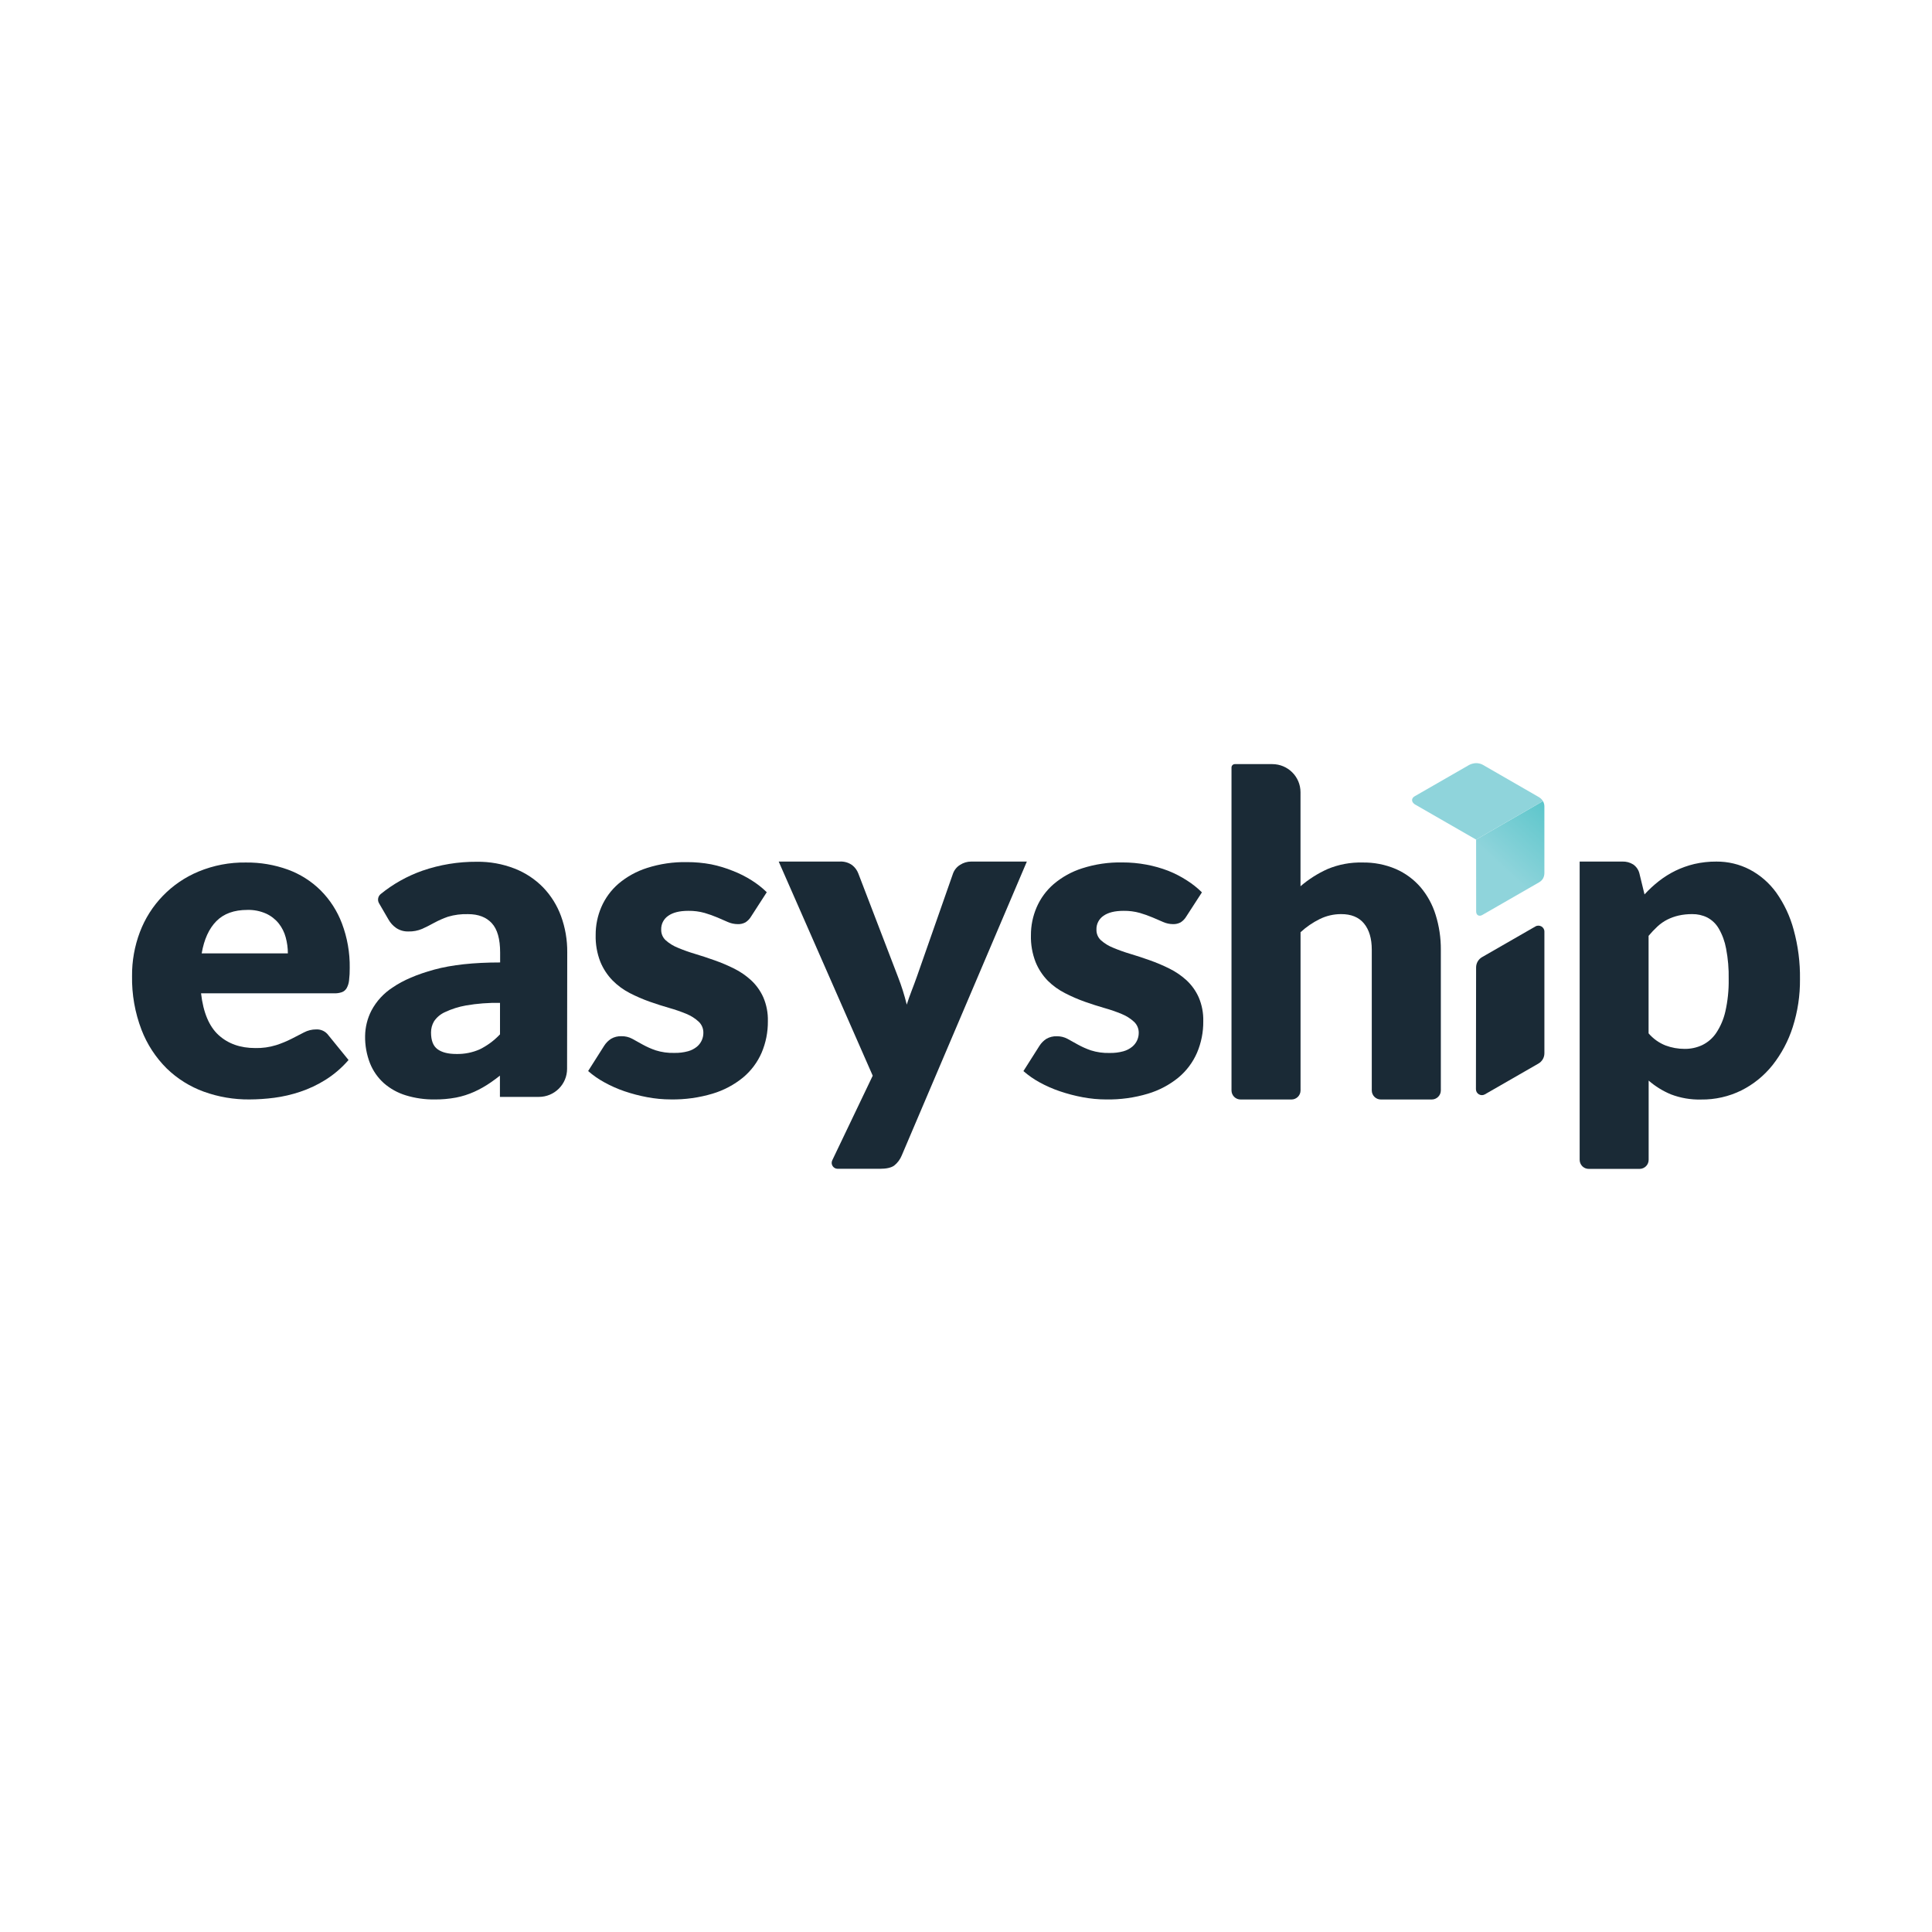
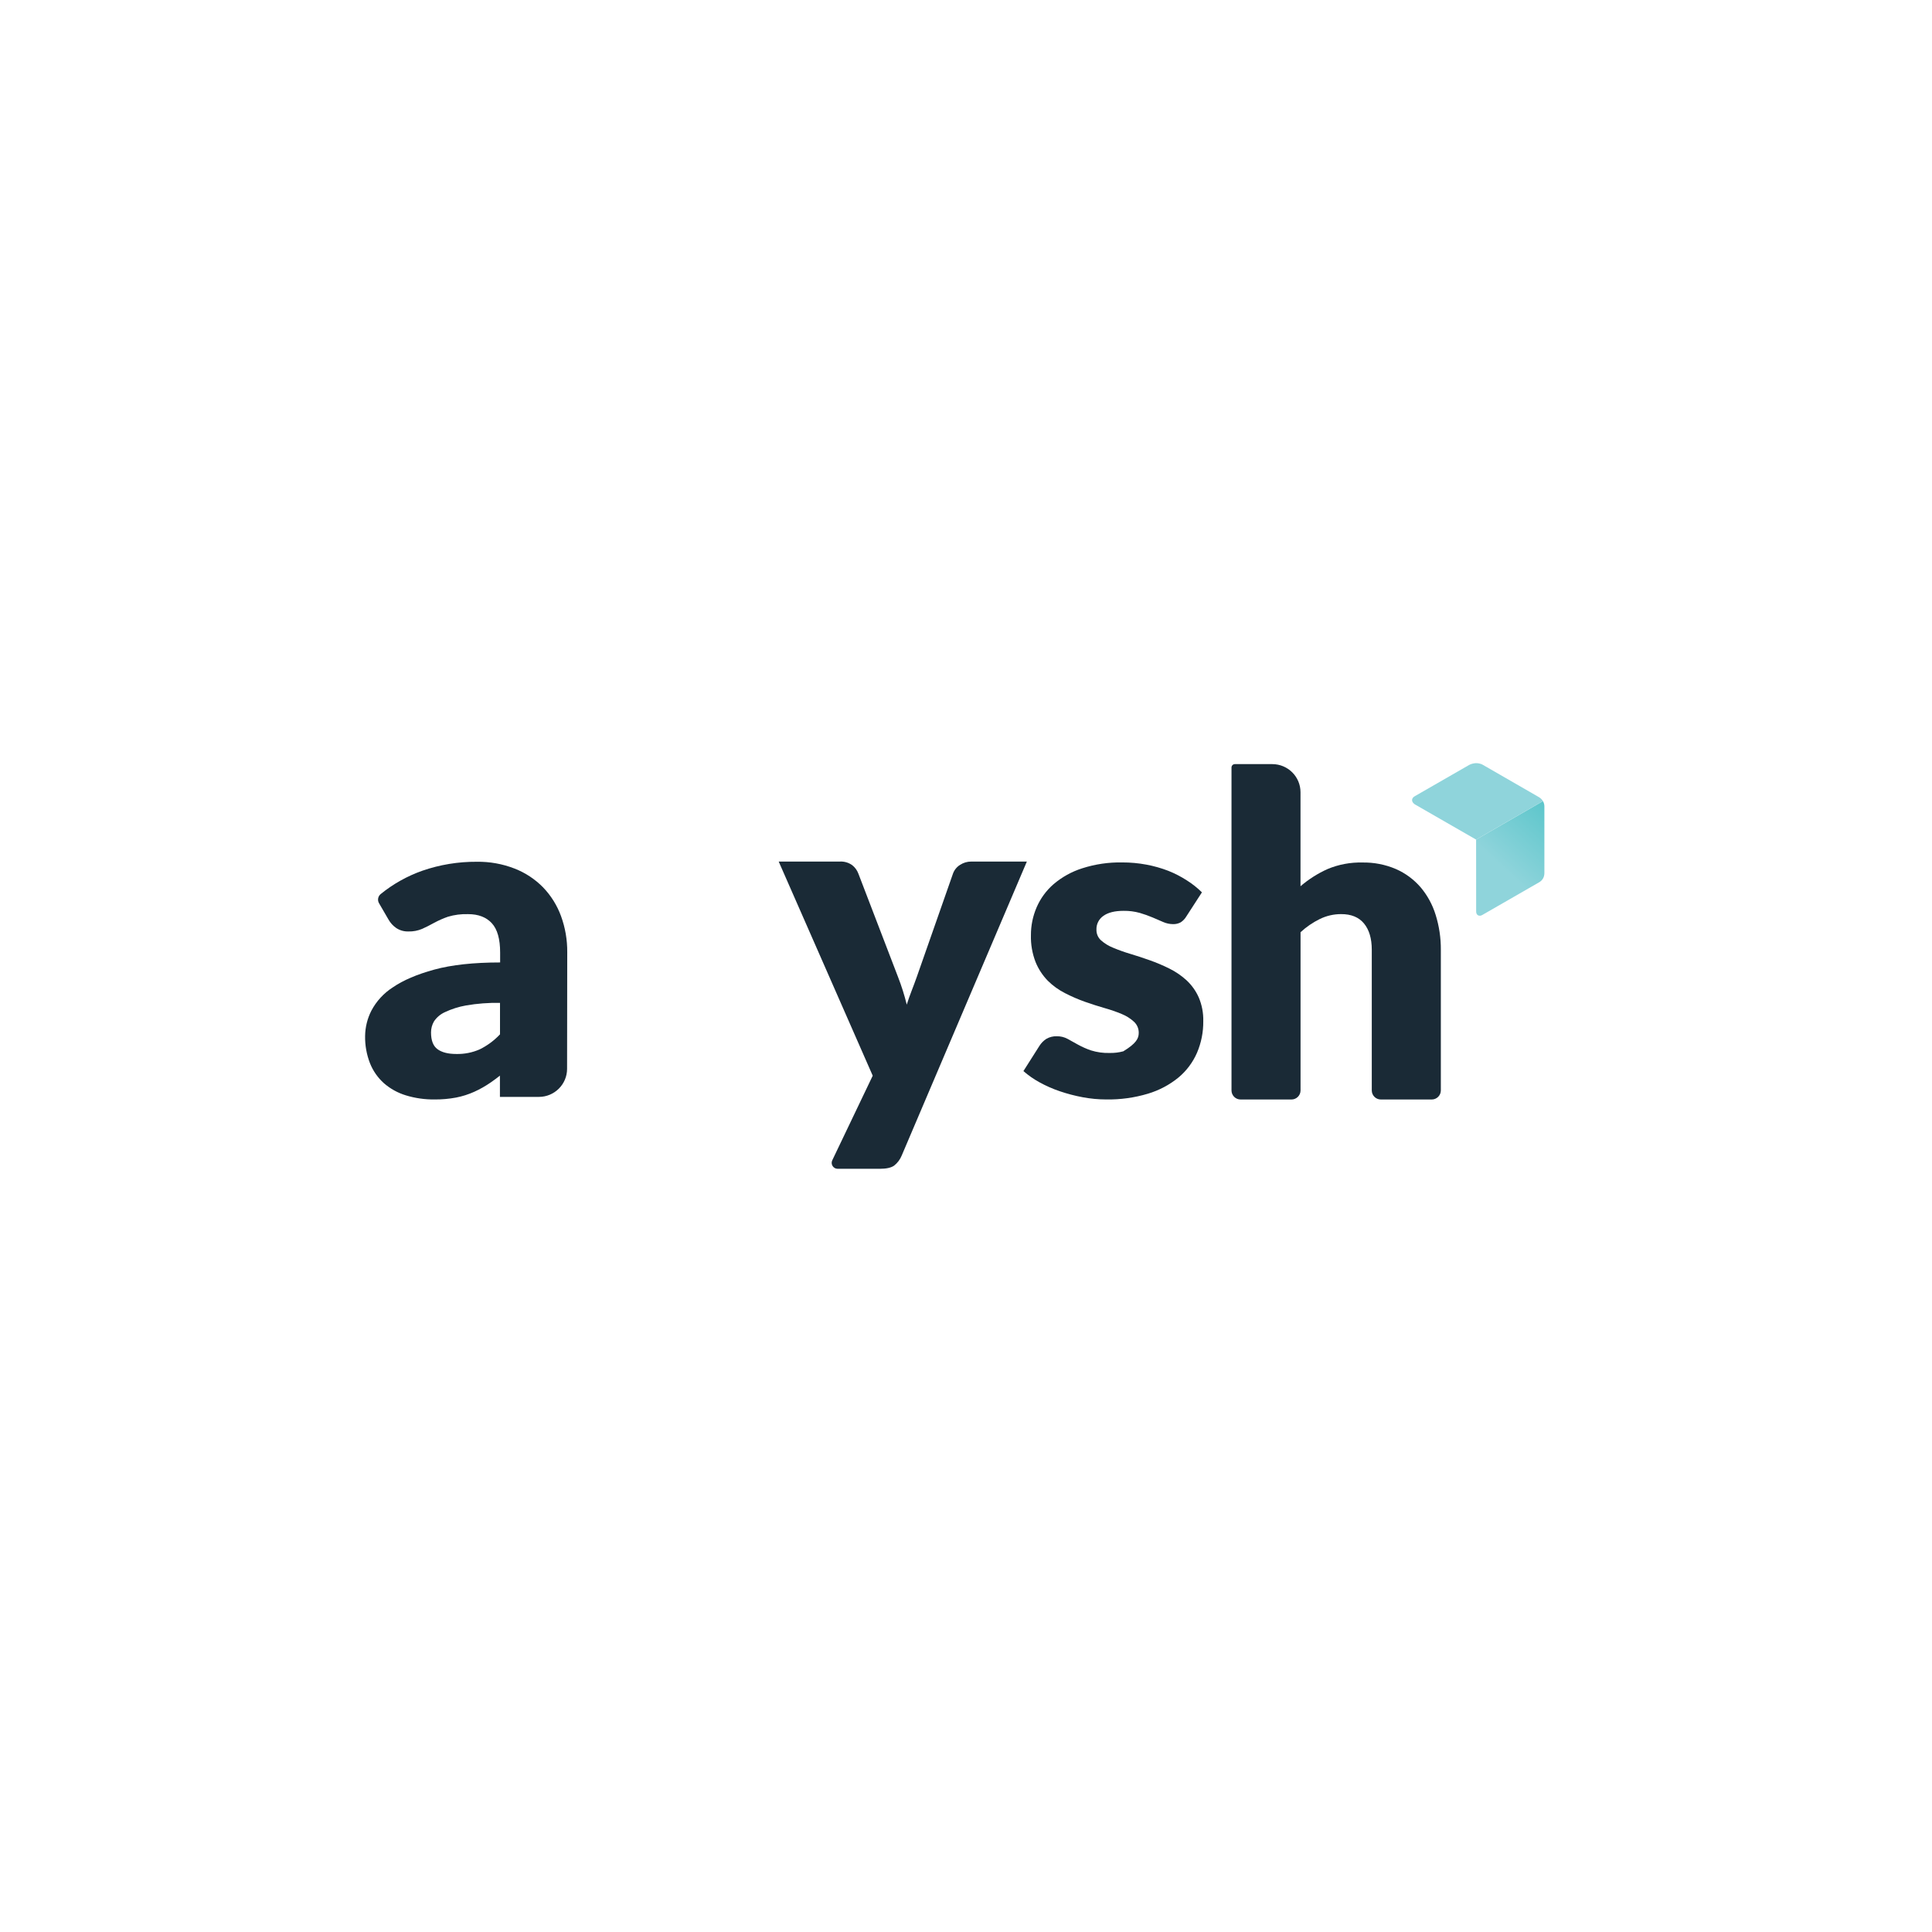
<svg xmlns="http://www.w3.org/2000/svg" width="600" height="600" viewBox="0 0 600 600" fill="none">
  <path d="M479.622 250.426C479.618 249.845 479.459 249.285 479.181 248.798L458.416 260.742L458.433 282.988C458.433 283.484 458.544 283.98 458.974 284.232C459.403 284.48 459.888 284.416 460.317 284.168L477.983 274.01C479.06 273.391 479.622 272.374 479.622 271.126V250.426Z" fill="url(#paint0_linear)" />
  <path d="M458.416 237C458.987 237 459.849 237.141 460.437 237.483L477.928 247.559C478.352 247.798 478.893 248.273 479.181 248.798L458.416 260.742L439.543 249.892C439.016 249.61 438.535 249.089 438.535 248.491C438.535 247.892 438.943 247.495 439.47 247.213L456.266 237.556C456.875 237.205 457.854 237.004 458.416 237Z" fill="url(#paint1_linear)" />
-   <path d="M76.389 267.861C80.822 267.81 85.229 268.558 89.4 270.062C93.21 271.455 96.673 273.643 99.553 276.489C102.475 279.412 104.736 282.92 106.191 286.779C107.856 291.189 108.676 295.868 108.611 300.577C108.628 301.885 108.555 303.196 108.401 304.495C108.315 305.342 108.058 306.162 107.641 306.906C107.302 307.478 106.775 307.914 106.148 308.141C105.367 308.401 104.547 308.517 103.728 308.487H62.438C63.125 314.456 64.949 318.785 67.897 321.464C70.849 324.148 74.647 325.486 79.294 325.481C81.478 325.533 83.658 325.225 85.748 324.58C87.413 324.045 89.031 323.379 90.588 322.588C91.992 321.862 93.283 321.195 94.459 320.597C95.6 320.003 96.866 319.695 98.154 319.695C99.681 319.606 101.145 320.306 102.024 321.55L108.242 329.195C106.178 331.588 103.766 333.664 101.089 335.348C98.621 336.895 95.974 338.147 93.21 339.066C90.588 339.946 87.889 340.57 85.143 340.929C82.59 341.258 80.015 341.433 77.44 341.442C72.621 341.484 67.832 340.668 63.301 339.032C58.984 337.463 55.049 335.002 51.758 331.801C48.338 328.4 45.677 324.319 43.952 319.828C41.906 314.486 40.91 308.803 41.009 303.09C40.97 298.449 41.79 293.842 43.429 289.501C46.63 280.993 53.221 274.177 61.64 270.673C66.309 268.737 71.33 267.78 76.389 267.861ZM76.809 282.582C72.703 282.582 69.497 283.74 67.202 286.061C64.906 288.381 63.383 291.719 62.636 296.077H89.4C89.4 294.402 89.172 292.731 88.73 291.112C88.314 289.548 87.585 288.082 86.585 286.809C85.538 285.501 84.203 284.454 82.68 283.749C80.839 282.924 78.831 282.523 76.809 282.582Z" fill="#1A2A36" />
-   <path d="M233.286 284.587C232.852 285.334 232.247 285.971 231.518 286.441C230.78 286.843 229.939 287.035 229.098 286.997C228.05 286.988 227.016 286.77 226.055 286.347L222.798 284.933C221.502 284.386 220.172 283.916 218.82 283.518C217.177 283.061 215.477 282.843 213.77 282.869C211.049 282.869 208.964 283.386 207.517 284.42C206.097 285.386 205.277 287.005 205.342 288.719C205.312 289.971 205.827 291.176 206.754 292.022C207.861 293.005 209.135 293.787 210.513 294.334C212.246 295.065 214.023 295.697 215.829 296.231C217.812 296.825 219.842 297.492 221.91 298.231C223.991 298.962 226.025 299.825 227.999 300.808C229.926 301.765 231.702 302.991 233.281 304.444C234.878 305.931 236.156 307.726 237.049 309.713C238.053 312.059 238.538 314.593 238.469 317.144C238.504 320.499 237.847 323.828 236.534 326.917C235.242 329.9 233.269 332.541 230.767 334.626C227.973 336.908 224.755 338.613 221.296 339.647C217.095 340.903 212.723 341.51 208.333 341.437C205.874 341.433 203.419 341.202 200.999 340.745C198.596 340.297 196.232 339.677 193.919 338.891C191.743 338.147 189.636 337.211 187.628 336.096C185.847 335.122 184.178 333.955 182.65 332.618L187.628 324.772C188.177 323.904 188.911 323.165 189.774 322.605C190.752 322.041 191.872 321.764 193.001 321.802C194.168 321.781 195.318 322.054 196.348 322.605L199.575 324.396C200.866 325.105 202.214 325.708 203.608 326.186C205.496 326.78 207.47 327.054 209.448 326.99C210.873 327.02 212.293 326.849 213.667 326.477C214.675 326.203 215.619 325.721 216.434 325.062C217.082 324.52 217.602 323.836 217.949 323.063C218.267 322.349 218.434 321.58 218.434 320.798C218.477 319.473 217.949 318.2 216.984 317.29C215.872 316.264 214.585 315.448 213.186 314.879C211.44 314.153 209.65 313.533 207.831 313.025C205.818 312.448 203.78 311.794 201.707 311.063C199.613 310.316 197.571 309.431 195.592 308.414C193.61 307.393 191.803 306.068 190.237 304.487C188.606 302.808 187.315 300.833 186.431 298.671C185.405 296.017 184.912 293.184 184.989 290.343C184.976 287.377 185.573 284.437 186.748 281.706C187.946 278.933 189.752 276.459 192.039 274.476C194.64 272.271 197.656 270.6 200.913 269.562C204.93 268.271 209.131 267.656 213.349 267.737C215.864 267.729 218.378 267.96 220.85 268.421C223.171 268.895 225.446 269.583 227.643 270.476C229.673 271.263 231.616 272.246 233.449 273.408C235.135 274.468 236.701 275.698 238.126 277.087L233.286 284.587Z" fill="#1A2A36" />
  <path d="M280.038 358.851C279.54 360.077 278.733 361.158 277.69 361.983C276.764 362.65 275.27 362.979 273.262 362.979H260.14C258.779 362.979 257.883 361.564 258.466 360.342L271.031 334.066L241.834 267.566H260.77C262.148 267.481 263.517 267.87 264.641 268.669C265.504 269.34 266.164 270.228 266.551 271.246L278.905 303.444C279.99 306.235 280.892 309.089 281.6 311.999C282.059 310.529 282.569 309.093 283.123 307.67C283.681 306.247 284.204 304.803 284.736 303.333L295.979 271.246C296.391 270.147 297.155 269.211 298.155 268.596C299.185 267.921 300.39 267.562 301.622 267.566H318.898L280.038 358.851Z" fill="#1A2A36" />
-   <path d="M368.439 284.586C368.002 285.334 367.401 285.971 366.671 286.441C365.942 286.834 365.122 287.026 364.294 286.997C363.247 286.988 362.213 286.77 361.252 286.347L357.969 284.933C356.673 284.386 355.343 283.916 353.991 283.518C352.348 283.061 350.648 282.843 348.94 282.869C346.22 282.869 344.134 283.386 342.688 284.42C341.268 285.386 340.448 287.005 340.513 288.719C340.478 289.971 340.993 291.176 341.924 292.022C343.04 293.005 344.315 293.787 345.701 294.334C347.434 295.064 349.211 295.697 351.017 296.231C353 296.825 355.051 297.492 357.106 298.231C359.183 298.966 361.209 299.825 363.178 300.808C365.118 301.765 366.916 302.995 368.508 304.453C370.1 305.94 371.379 307.734 372.267 309.722C373.267 312.068 373.752 314.602 373.687 317.153C373.722 320.507 373.065 323.836 371.752 326.925C370.46 329.908 368.487 332.549 365.985 334.634C363.191 336.916 359.969 338.621 356.506 339.655C352.305 340.916 347.936 341.519 343.551 341.446C341.092 341.442 338.637 341.211 336.217 340.754C333.814 340.305 331.45 339.685 329.137 338.899C326.948 338.16 324.833 337.228 322.812 336.113C321.031 335.139 319.362 333.972 317.834 332.634L322.812 324.789C323.365 323.921 324.095 323.182 324.957 322.622C325.936 322.058 327.056 321.781 328.184 321.819C329.351 321.798 330.501 322.071 331.531 322.622L334.758 324.413C336.05 325.122 337.397 325.725 338.792 326.203C340.68 326.797 342.654 327.071 344.632 327.007C346.057 327.037 347.477 326.866 348.85 326.494C349.859 326.22 350.798 325.738 351.61 325.079C352.884 324.037 353.631 322.481 353.643 320.84C353.686 319.516 353.159 318.242 352.193 317.332C351.082 316.307 349.794 315.49 348.395 314.922C346.649 314.196 344.864 313.576 343.04 313.067C341.032 312.491 339.006 311.837 336.917 311.106C334.823 310.358 332.78 309.474 330.802 308.457C328.811 307.457 326.991 306.153 325.412 304.585C323.777 302.91 322.486 300.936 321.606 298.769C320.58 296.116 320.087 293.282 320.164 290.441C320.151 287.475 320.748 284.535 321.923 281.805C323.116 279.027 324.923 276.557 327.214 274.574C329.815 272.365 332.831 270.694 336.088 269.66C340.105 268.37 344.315 267.754 348.533 267.835C351.047 267.827 353.553 268.058 356.025 268.519C358.351 268.951 360.634 269.596 362.839 270.446C364.869 271.254 366.813 272.263 368.645 273.45C370.315 274.51 371.864 275.741 373.267 277.13L368.439 284.586Z" fill="#1A2A36" />
+   <path d="M368.439 284.586C368.002 285.334 367.401 285.971 366.671 286.441C365.942 286.834 365.122 287.026 364.294 286.997C363.247 286.988 362.213 286.77 361.252 286.347L357.969 284.933C356.673 284.386 355.343 283.916 353.991 283.518C352.348 283.061 350.648 282.843 348.94 282.869C346.22 282.869 344.134 283.386 342.688 284.42C341.268 285.386 340.448 287.005 340.513 288.719C340.478 289.971 340.993 291.176 341.924 292.022C343.04 293.005 344.315 293.787 345.701 294.334C347.434 295.064 349.211 295.697 351.017 296.231C353 296.825 355.051 297.492 357.106 298.231C359.183 298.966 361.209 299.825 363.178 300.808C365.118 301.765 366.916 302.995 368.508 304.453C370.1 305.94 371.379 307.734 372.267 309.722C373.267 312.068 373.752 314.602 373.687 317.153C373.722 320.507 373.065 323.836 371.752 326.925C370.46 329.908 368.487 332.549 365.985 334.634C363.191 336.916 359.969 338.621 356.506 339.655C352.305 340.916 347.936 341.519 343.551 341.446C341.092 341.442 338.637 341.211 336.217 340.754C333.814 340.305 331.45 339.685 329.137 338.899C326.948 338.16 324.833 337.228 322.812 336.113C321.031 335.139 319.362 333.972 317.834 332.634L322.812 324.789C323.365 323.921 324.095 323.182 324.957 322.622C325.936 322.058 327.056 321.781 328.184 321.819C329.351 321.798 330.501 322.071 331.531 322.622L334.758 324.413C336.05 325.122 337.397 325.725 338.792 326.203C340.68 326.797 342.654 327.071 344.632 327.007C346.057 327.037 347.477 326.866 348.85 326.494C352.884 324.037 353.631 322.481 353.643 320.84C353.686 319.516 353.159 318.242 352.193 317.332C351.082 316.307 349.794 315.49 348.395 314.922C346.649 314.196 344.864 313.576 343.04 313.067C341.032 312.491 339.006 311.837 336.917 311.106C334.823 310.358 332.78 309.474 330.802 308.457C328.811 307.457 326.991 306.153 325.412 304.585C323.777 302.91 322.486 300.936 321.606 298.769C320.58 296.116 320.087 293.282 320.164 290.441C320.151 287.475 320.748 284.535 321.923 281.805C323.116 279.027 324.923 276.557 327.214 274.574C329.815 272.365 332.831 270.694 336.088 269.66C340.105 268.37 344.315 267.754 348.533 267.835C351.047 267.827 353.553 268.058 356.025 268.519C358.351 268.951 360.634 269.596 362.839 270.446C364.869 271.254 366.813 272.263 368.645 273.45C370.315 274.51 371.864 275.741 373.267 277.13L368.439 284.586Z" fill="#1A2A36" />
  <path d="M382.454 338.609V238.346C382.454 237.769 382.922 237.303 383.501 237.303H395.117C399.958 237.303 403.88 241.209 403.884 246.025V275.228C406.412 273.053 409.248 271.254 412.295 269.887C415.715 268.459 419.397 267.771 423.104 267.861C426.679 267.793 430.223 268.481 433.51 269.887C436.441 271.173 439.05 273.096 441.148 275.51C443.281 278.031 444.882 280.959 445.851 284.112C446.946 287.625 447.491 291.278 447.465 294.953V338.647C447.461 340.202 446.195 341.459 444.633 341.459H428.841C427.284 341.459 426.018 340.198 426.018 338.647V294.953C426.018 291.466 425.211 288.749 423.598 286.792C421.984 284.839 419.611 283.869 416.474 283.886C414.187 283.882 411.93 284.407 409.874 285.411C407.695 286.484 405.682 287.864 403.897 289.509V338.647C403.893 340.202 402.627 341.459 401.065 341.459H385.291C384.531 341.463 383.802 341.164 383.269 340.626C382.742 340.091 382.446 339.365 382.454 338.609Z" fill="#1A2A36" />
-   <path d="M490.578 360.188V267.566H503.846C505.03 267.524 506.198 267.836 507.202 268.459C508.133 269.105 508.807 270.053 509.107 271.143L510.72 277.771C512.085 276.275 513.574 274.895 515.175 273.643C516.762 272.399 518.479 271.323 520.29 270.429C522.169 269.519 524.139 268.814 526.169 268.327C528.421 267.81 530.73 267.554 533.039 267.571C536.647 267.541 540.209 268.391 543.41 270.053C546.667 271.775 549.482 274.228 551.636 277.211C554.099 280.698 555.928 284.591 557.03 288.715C558.408 293.723 559.073 298.902 559 304.094C559.047 309.136 558.292 314.153 556.756 318.96C555.391 323.251 553.258 327.263 550.465 330.801C547.847 334.083 544.547 336.763 540.784 338.647C536.909 340.553 532.635 341.519 528.314 341.467C525.104 341.553 521.907 341.006 518.908 339.861C516.393 338.814 514.059 337.369 512.003 335.587V360.197C512.003 361.748 510.738 363.009 509.18 363.009H493.427C492.672 363.017 491.947 362.727 491.41 362.197C490.878 361.663 490.578 360.94 490.578 360.188ZM525.546 283.886C524.117 283.873 522.688 284.023 521.294 284.334C520.071 284.617 518.891 285.044 517.771 285.604C516.677 286.163 515.664 286.873 514.763 287.706C513.771 288.625 512.845 289.603 511.982 290.637V320.917C513.398 322.571 515.196 323.862 517.226 324.669C519.127 325.383 521.144 325.746 523.178 325.738C525.061 325.763 526.924 325.362 528.632 324.567C530.378 323.721 531.867 322.434 532.953 320.832C534.313 318.789 535.287 316.516 535.824 314.127C536.57 310.833 536.914 307.457 536.858 304.081C536.922 300.893 536.652 297.71 536.051 294.577C535.652 292.381 534.879 290.27 533.759 288.338C532.918 286.894 531.683 285.715 530.202 284.933C528.756 284.219 527.16 283.864 525.546 283.886Z" fill="#1A2A36" />
  <path d="M176.162 295.735C176.196 291.902 175.544 288.095 174.227 284.493C173.012 281.168 171.116 278.134 168.661 275.579C166.155 273.023 163.13 271.028 159.787 269.733C156.058 268.284 152.08 267.571 148.077 267.63C142.314 267.592 136.585 268.532 131.14 270.417C126.454 272.075 122.09 274.519 118.236 277.647C117.382 278.339 117.155 279.544 117.704 280.497L120.648 285.565C121.24 286.621 122.068 287.527 123.068 288.215C124.179 288.941 125.488 289.313 126.818 289.274C128.286 289.317 129.749 289.044 131.101 288.471C132.294 287.937 133.525 287.313 134.796 286.608C136.182 285.856 137.628 285.215 139.117 284.698C141.142 284.095 143.253 283.826 145.369 283.894C148.549 283.894 151.003 284.83 152.733 286.706C154.462 288.582 155.329 291.629 155.32 295.846V298.898C147.073 298.902 140.258 299.641 134.881 301.115C129.505 302.59 125.218 304.419 122.025 306.611C119.193 308.418 116.884 310.927 115.322 313.897C114.091 316.315 113.43 318.982 113.387 321.695C113.331 324.609 113.851 327.507 114.911 330.224C115.855 332.583 117.331 334.699 119.227 336.399C121.201 338.121 123.523 339.403 126.033 340.168C128.921 341.053 131.933 341.48 134.954 341.446C137.19 341.467 139.426 341.271 141.623 340.861C143.567 340.484 145.463 339.882 147.27 339.07C149.077 338.254 150.802 337.275 152.424 336.147C153.342 335.515 154.295 334.805 155.256 334.049V340.651H167.352C172.189 340.651 176.111 336.745 176.111 331.929L176.162 295.735ZM148.999 325.879C146.716 326.887 144.236 327.379 141.739 327.323C139.16 327.323 137.199 326.823 135.86 325.827C134.521 324.84 133.86 323.114 133.86 320.657C133.852 319.439 134.173 318.238 134.787 317.187C135.62 315.948 136.782 314.965 138.143 314.345C140.228 313.358 142.434 312.657 144.708 312.256C148.201 311.653 151.741 311.384 155.281 311.452V321.225C153.479 323.135 151.355 324.712 148.999 325.879Z" fill="#1A2A36" />
-   <path d="M461.145 339.86L477.773 330.301C478.919 329.643 479.627 328.425 479.627 327.105V289.313C479.627 287.894 478.082 287.005 476.846 287.714L460.27 297.244C459.124 297.902 458.42 299.12 458.416 300.436L458.364 338.258C458.364 339.681 459.909 340.57 461.145 339.86Z" fill="#1A2A36" />
  <defs>
    <linearGradient id="paint0_linear" x1="466.43" y1="269.404" x2="484.737" y2="249.468" gradientUnits="userSpaceOnUse">
      <stop stop-color="#8FD4DB" />
      <stop offset="1" stop-color="#56C4C9" />
    </linearGradient>
    <linearGradient id="paint1_linear" x1="-23631" y1="-70115.5" x2="-23641.7" y2="-70209.5" gradientUnits="userSpaceOnUse">
      <stop stop-color="#8FD4DB" />
      <stop offset="1" stop-color="#56C4C9" />
    </linearGradient>
  </defs>
</svg>